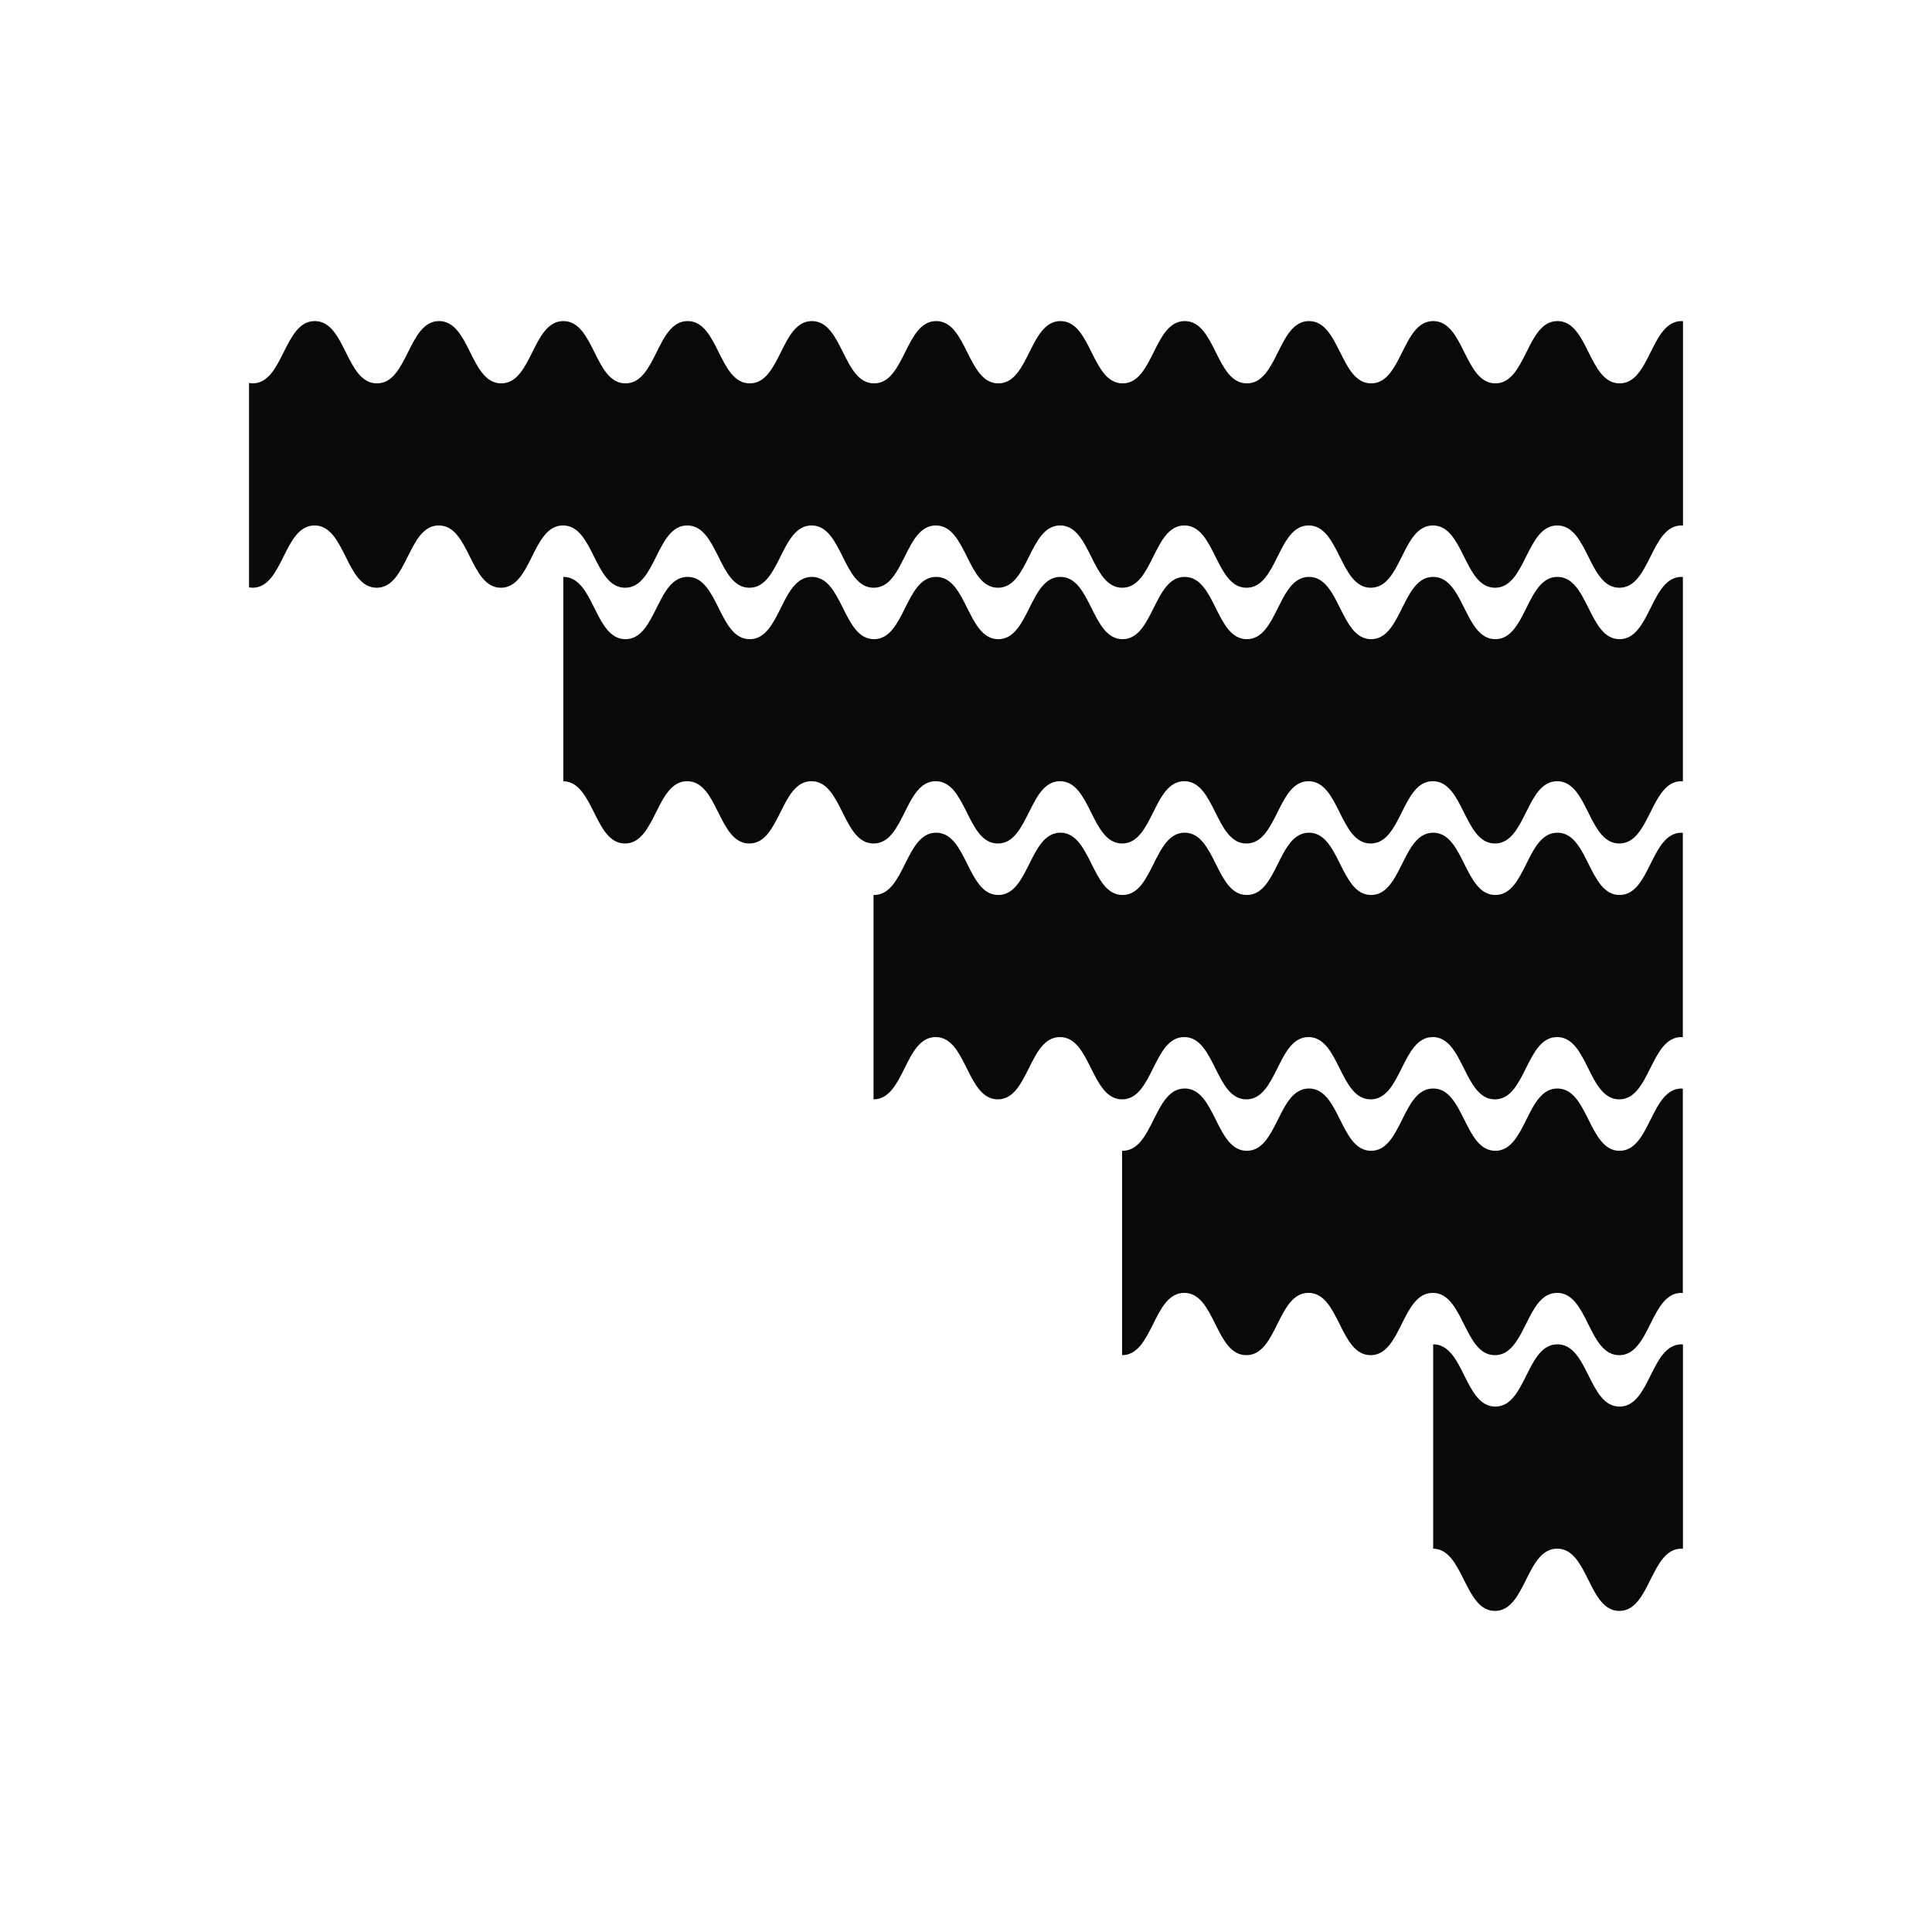
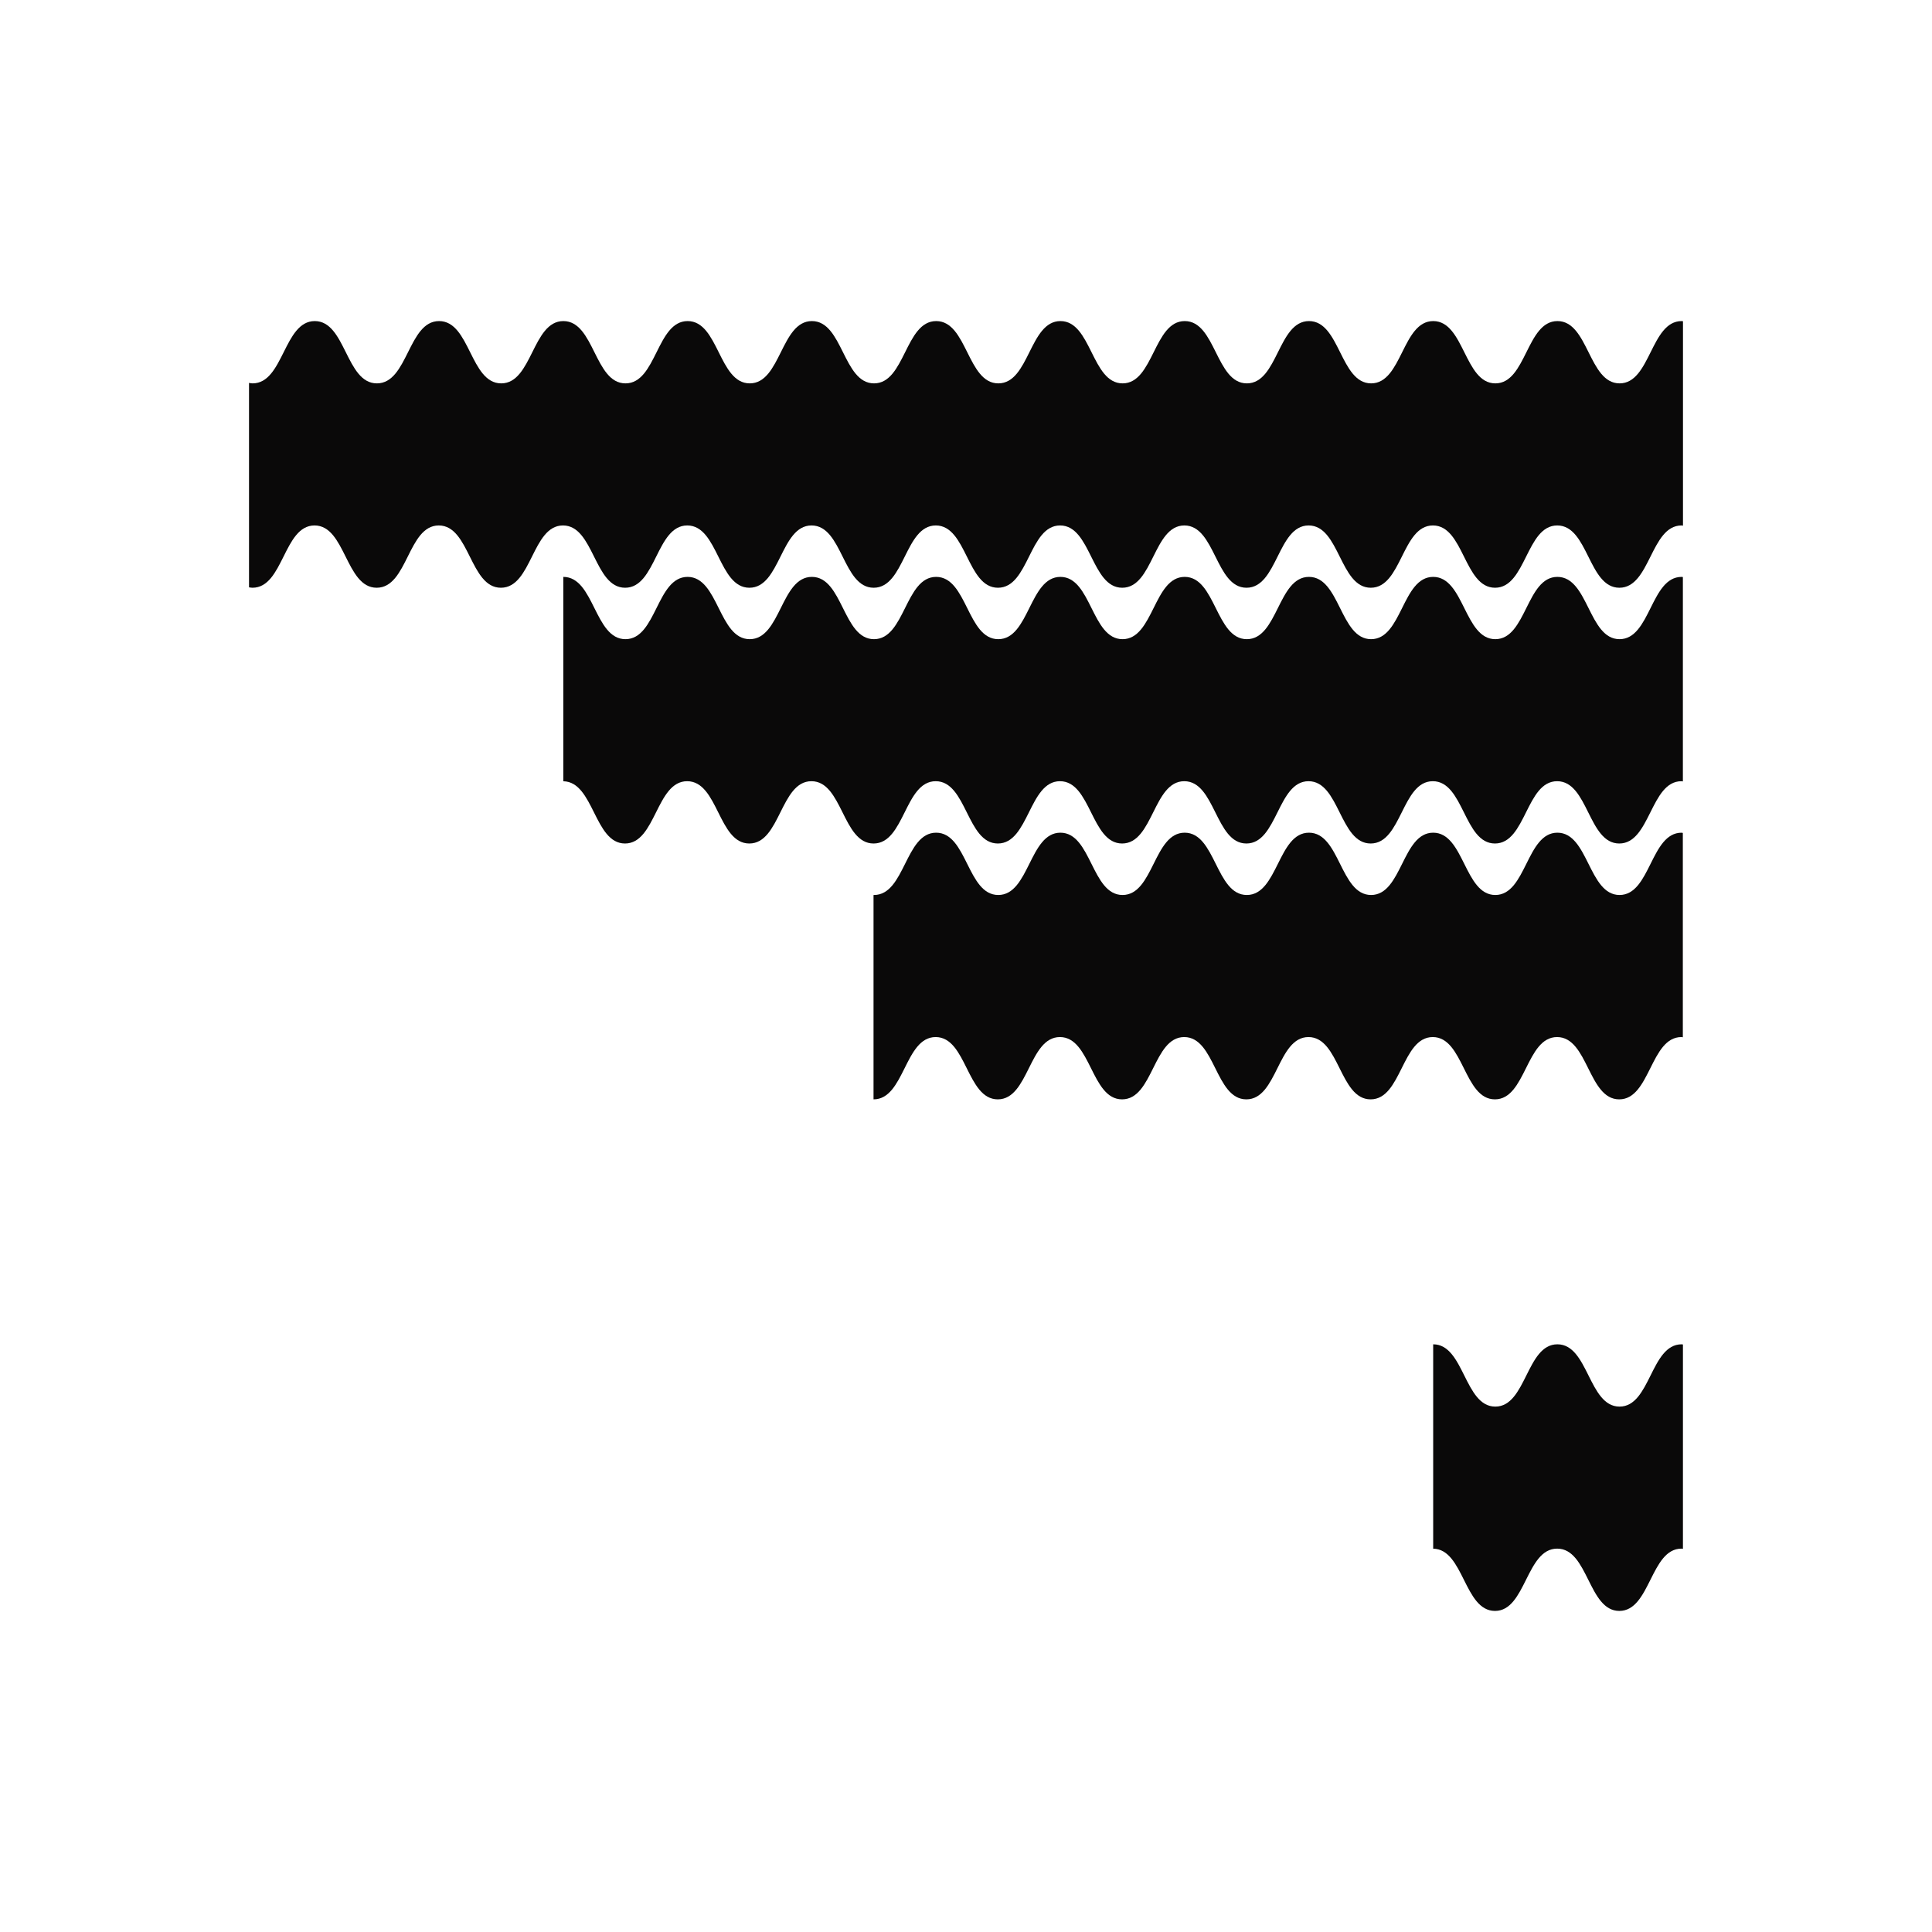
<svg xmlns="http://www.w3.org/2000/svg" width="370" height="370" viewBox="0 0 370 370" fill="none">
  <path d="M322.31 61.52C322.22 61.52 322.15 61.49 322.06 61.49C316.11 61.49 316.111 73.42 310.171 73.42C304.231 73.42 304.221 61.49 298.271 61.49C292.321 61.49 292.32 73.42 286.38 73.42C280.44 73.42 280.43 61.49 274.48 61.49C268.53 61.49 268.53 73.42 262.59 73.42C256.65 73.42 256.64 61.49 250.69 61.49C244.74 61.49 244.741 73.42 238.791 73.42C232.841 73.42 232.84 61.49 226.891 61.49C220.941 61.49 220.94 73.42 214.99 73.42C209.04 73.42 209.04 61.49 203.09 61.49C197.14 61.49 197.14 73.42 191.19 73.42C185.24 73.42 185.241 61.49 179.291 61.49C173.341 61.49 173.34 73.42 167.391 73.42C161.441 73.42 161.44 61.49 155.49 61.49C149.54 61.49 149.54 73.42 143.59 73.42C137.64 73.42 137.64 61.49 131.69 61.49C125.74 61.49 125.741 73.42 119.791 73.42C113.841 73.42 113.84 61.49 107.891 61.49C101.941 61.49 101.94 73.42 95.99 73.42C90.04 73.42 90.04 61.49 84.091 61.49C78.141 61.49 78.141 73.42 72.18 73.42C66.221 73.42 66.231 61.49 60.281 61.49C54.331 61.49 54.321 73.42 48.37 73.42C48.13 73.42 47.91 73.37 47.69 73.33V112.48C47.91 112.51 48.12 112.56 48.35 112.56C54.3 112.56 54.3 100.63 60.24 100.63C66.18 100.63 66.191 112.56 72.141 112.56C78.091 112.56 78.091 100.63 84.031 100.63C89.971 100.63 89.981 112.56 95.93 112.56C101.881 112.56 101.88 100.63 107.82 100.63C113.76 100.63 113.77 112.56 119.72 112.56C125.67 112.56 125.67 100.63 131.62 100.63C137.57 100.63 137.571 112.56 143.521 112.56C149.471 112.56 149.471 100.63 155.421 100.63C161.371 100.63 161.37 112.56 167.32 112.56C173.27 112.56 173.27 100.63 179.22 100.63C185.17 100.63 185.17 112.56 191.12 112.56C197.07 112.56 197.071 100.63 203.021 100.63C208.971 100.63 208.971 112.56 214.921 112.56C220.871 112.56 220.87 100.63 226.82 100.63C232.77 100.63 232.77 112.56 238.72 112.56C244.67 112.56 244.67 100.63 250.62 100.63C256.57 100.63 256.571 112.56 262.521 112.56C268.471 112.56 268.471 100.63 274.421 100.63C280.371 100.63 280.37 112.56 286.32 112.56C292.27 112.56 292.27 100.63 298.23 100.63C304.19 100.63 304.18 112.56 310.13 112.56C316.081 112.56 316.091 100.63 322.041 100.63C322.141 100.63 322.22 100.66 322.31 100.67V61.52Z" fill="#0A0909" />
  <path d="M322.051 110.48C316.101 110.48 316.101 122.41 310.161 122.41C304.221 122.41 304.211 110.48 298.26 110.48C292.311 110.48 292.31 122.41 286.37 122.41C280.43 122.41 280.42 110.48 274.47 110.48C268.52 110.48 268.52 122.41 262.58 122.41C256.64 122.41 256.631 110.48 250.681 110.48C244.731 110.48 244.731 122.41 238.781 122.41C232.831 122.41 232.83 110.48 226.88 110.48C220.93 110.48 220.93 122.41 214.98 122.41C209.03 122.41 209.03 110.48 203.08 110.48C197.13 110.48 197.131 122.41 191.181 122.41C185.231 122.41 185.231 110.48 179.281 110.48C173.331 110.48 173.33 122.41 167.38 122.41C161.43 122.41 161.43 110.48 155.48 110.48C149.53 110.48 149.53 122.41 143.58 122.41C137.63 122.41 137.631 110.48 131.681 110.48C125.731 110.48 125.731 122.41 119.781 122.41C113.831 122.41 113.83 110.48 107.88 110.48V149.62C113.75 149.72 113.78 161.54 119.7 161.54C125.62 161.54 125.65 149.61 131.6 149.61C137.55 149.61 137.55 161.54 143.5 161.54C149.45 161.54 149.451 149.61 155.401 149.61C161.351 149.61 161.351 161.54 167.301 161.54C173.251 161.54 173.25 149.61 179.2 149.61C185.15 149.61 185.15 161.54 191.1 161.54C197.05 161.54 197.05 149.61 203 149.61C208.95 149.61 208.951 161.54 214.901 161.54C220.851 161.54 220.851 149.61 226.801 149.61C232.751 149.61 232.75 161.54 238.7 161.54C244.65 161.54 244.65 149.61 250.6 149.61C256.55 149.61 256.55 161.54 262.5 161.54C268.45 161.54 268.451 149.61 274.401 149.61C280.351 149.61 280.351 161.54 286.301 161.54C292.251 161.54 292.25 149.61 298.21 149.61C304.17 149.61 304.16 161.54 310.11 161.54C316.06 161.54 316.07 149.61 322.021 149.61C322.121 149.61 322.201 149.64 322.291 149.65V110.51C322.201 110.51 322.131 110.48 322.041 110.48H322.051Z" fill="#0A0909" />
  <path d="M322.051 159.47C316.101 159.47 316.101 171.4 310.161 171.4C304.221 171.4 304.211 159.47 298.26 159.47C292.311 159.47 292.31 171.4 286.37 171.4C280.43 171.4 280.42 159.47 274.47 159.47C268.52 159.47 268.52 171.4 262.58 171.4C256.64 171.4 256.631 159.47 250.681 159.47C244.731 159.47 244.731 171.4 238.781 171.4C232.831 171.4 232.83 159.47 226.88 159.47C220.93 159.47 220.93 171.4 214.98 171.4C209.03 171.4 209.03 159.47 203.08 159.47C197.13 159.47 197.131 171.4 191.181 171.4C185.231 171.4 185.231 159.47 179.281 159.47C173.331 159.47 173.33 171.4 167.38 171.4C167.35 171.4 167.321 171.4 167.291 171.4V210.54C173.241 210.54 173.24 198.61 179.19 198.61C185.14 198.61 185.14 210.54 191.09 210.54C197.04 210.54 197.04 198.61 202.99 198.61C208.94 198.61 208.941 210.54 214.891 210.54C220.84 210.54 220.841 198.61 226.791 198.61C232.741 198.61 232.74 210.54 238.69 210.54C244.64 210.54 244.64 198.61 250.59 198.61C256.54 198.61 256.54 210.54 262.49 210.54C268.44 210.54 268.441 198.61 274.391 198.61C280.34 198.61 280.341 210.54 286.291 210.54C292.241 210.54 292.24 198.61 298.2 198.61C304.16 198.61 304.15 210.54 310.1 210.54C316.05 210.54 316.06 198.61 322.01 198.61C322.111 198.61 322.191 198.64 322.281 198.65V159.51C322.191 159.51 322.121 159.48 322.031 159.48L322.051 159.47Z" fill="#0A0909" />
-   <path d="M322.051 208.46C316.101 208.46 316.101 220.39 310.161 220.39C304.221 220.39 304.211 208.46 298.26 208.46C292.311 208.46 292.31 220.39 286.37 220.39C280.43 220.39 280.42 208.46 274.47 208.46C268.52 208.46 268.52 220.39 262.58 220.39C256.64 220.39 256.631 208.46 250.681 208.46C244.731 208.46 244.731 220.39 238.781 220.39C232.831 220.39 232.83 208.46 226.88 208.46C220.93 208.46 220.93 220.39 214.98 220.39C214.95 220.39 214.921 220.39 214.891 220.39V259.53C220.84 259.53 220.841 247.6 226.791 247.6C232.741 247.6 232.74 259.53 238.69 259.53C244.64 259.53 244.64 247.6 250.59 247.6C256.54 247.6 256.54 259.53 262.49 259.53C268.44 259.53 268.441 247.6 274.391 247.6C280.34 247.6 280.341 259.53 286.291 259.53C292.241 259.53 292.24 247.6 298.2 247.6C304.16 247.6 304.15 259.53 310.1 259.53C316.05 259.53 316.06 247.6 322.01 247.6C322.111 247.6 322.191 247.63 322.281 247.64V208.5C322.191 208.5 322.121 208.47 322.031 208.47L322.051 208.46Z" fill="#0A0909" />
  <path d="M322.051 257.45C316.101 257.45 316.101 269.38 310.161 269.38C304.221 269.38 304.211 257.45 298.26 257.45C292.311 257.45 292.31 269.38 286.37 269.38C280.43 269.38 280.42 257.45 274.47 257.45V296.59C280.35 296.68 280.38 308.51 286.31 308.51C292.24 308.51 292.26 296.58 298.22 296.58C304.18 296.58 304.17 308.51 310.12 308.51C316.07 308.51 316.081 296.58 322.031 296.58C322.131 296.58 322.211 296.61 322.301 296.62V257.48C322.211 257.48 322.141 257.45 322.051 257.45Z" fill="#0A0909" />
</svg>